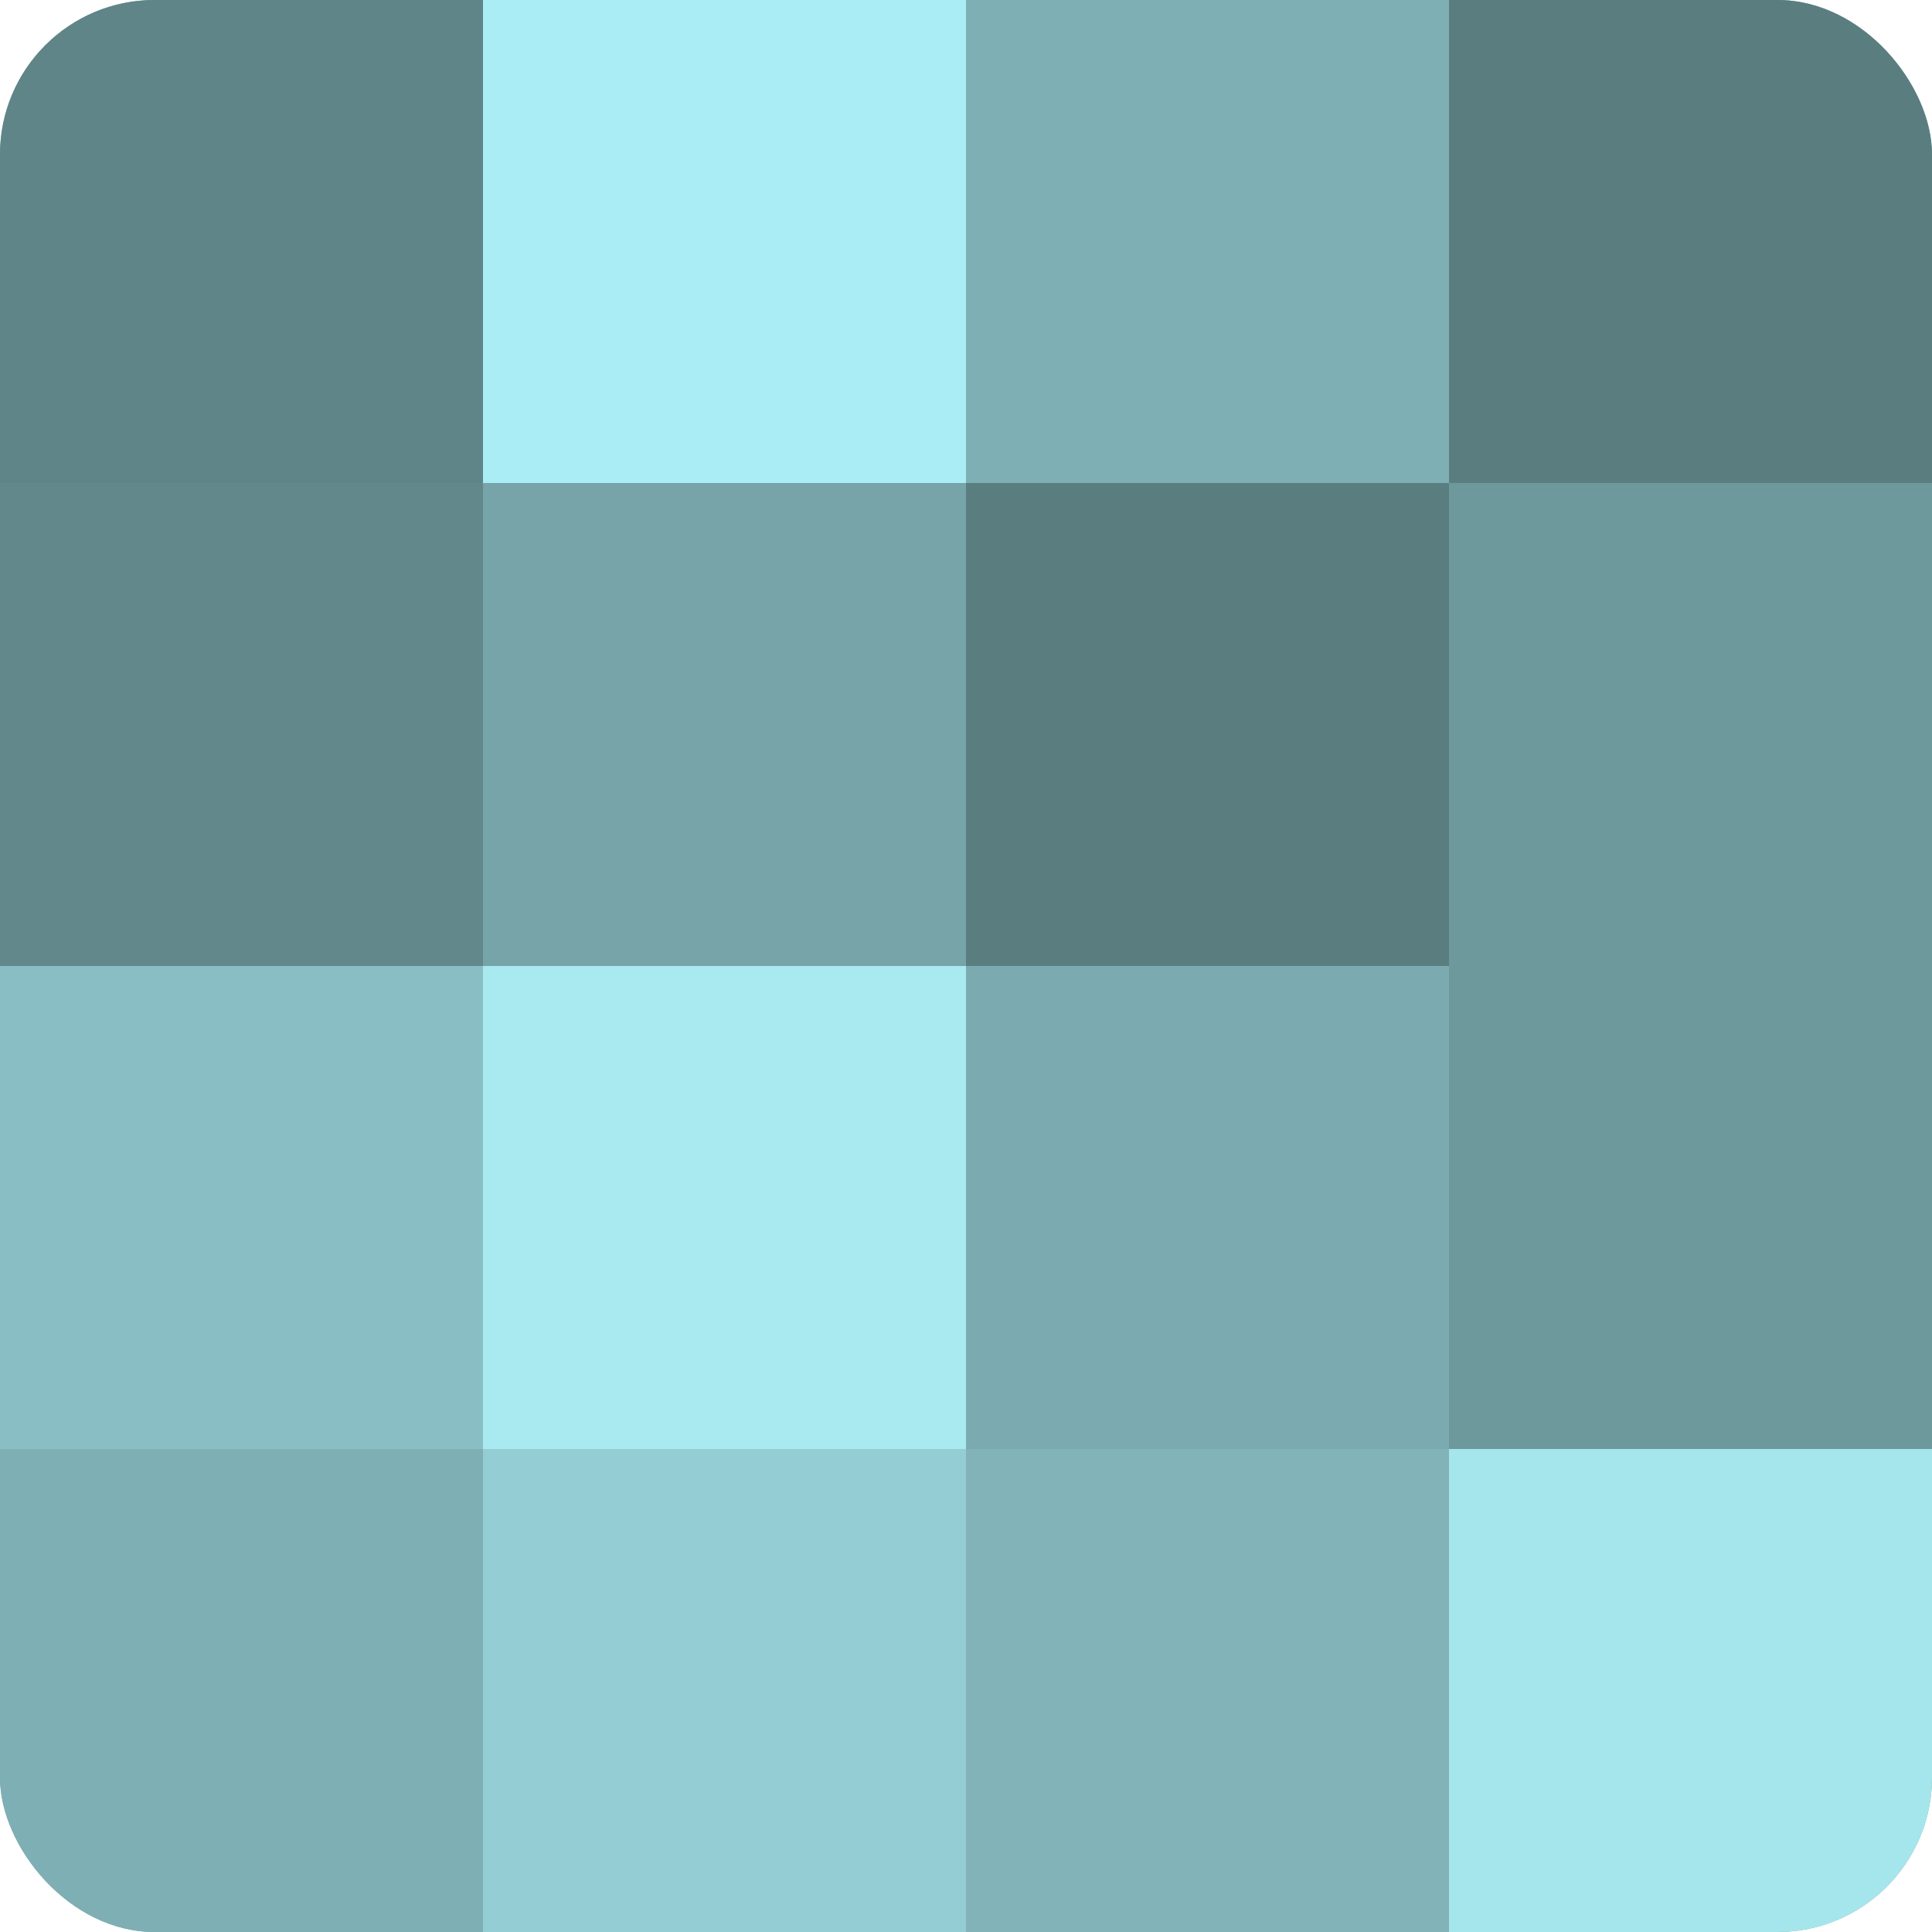
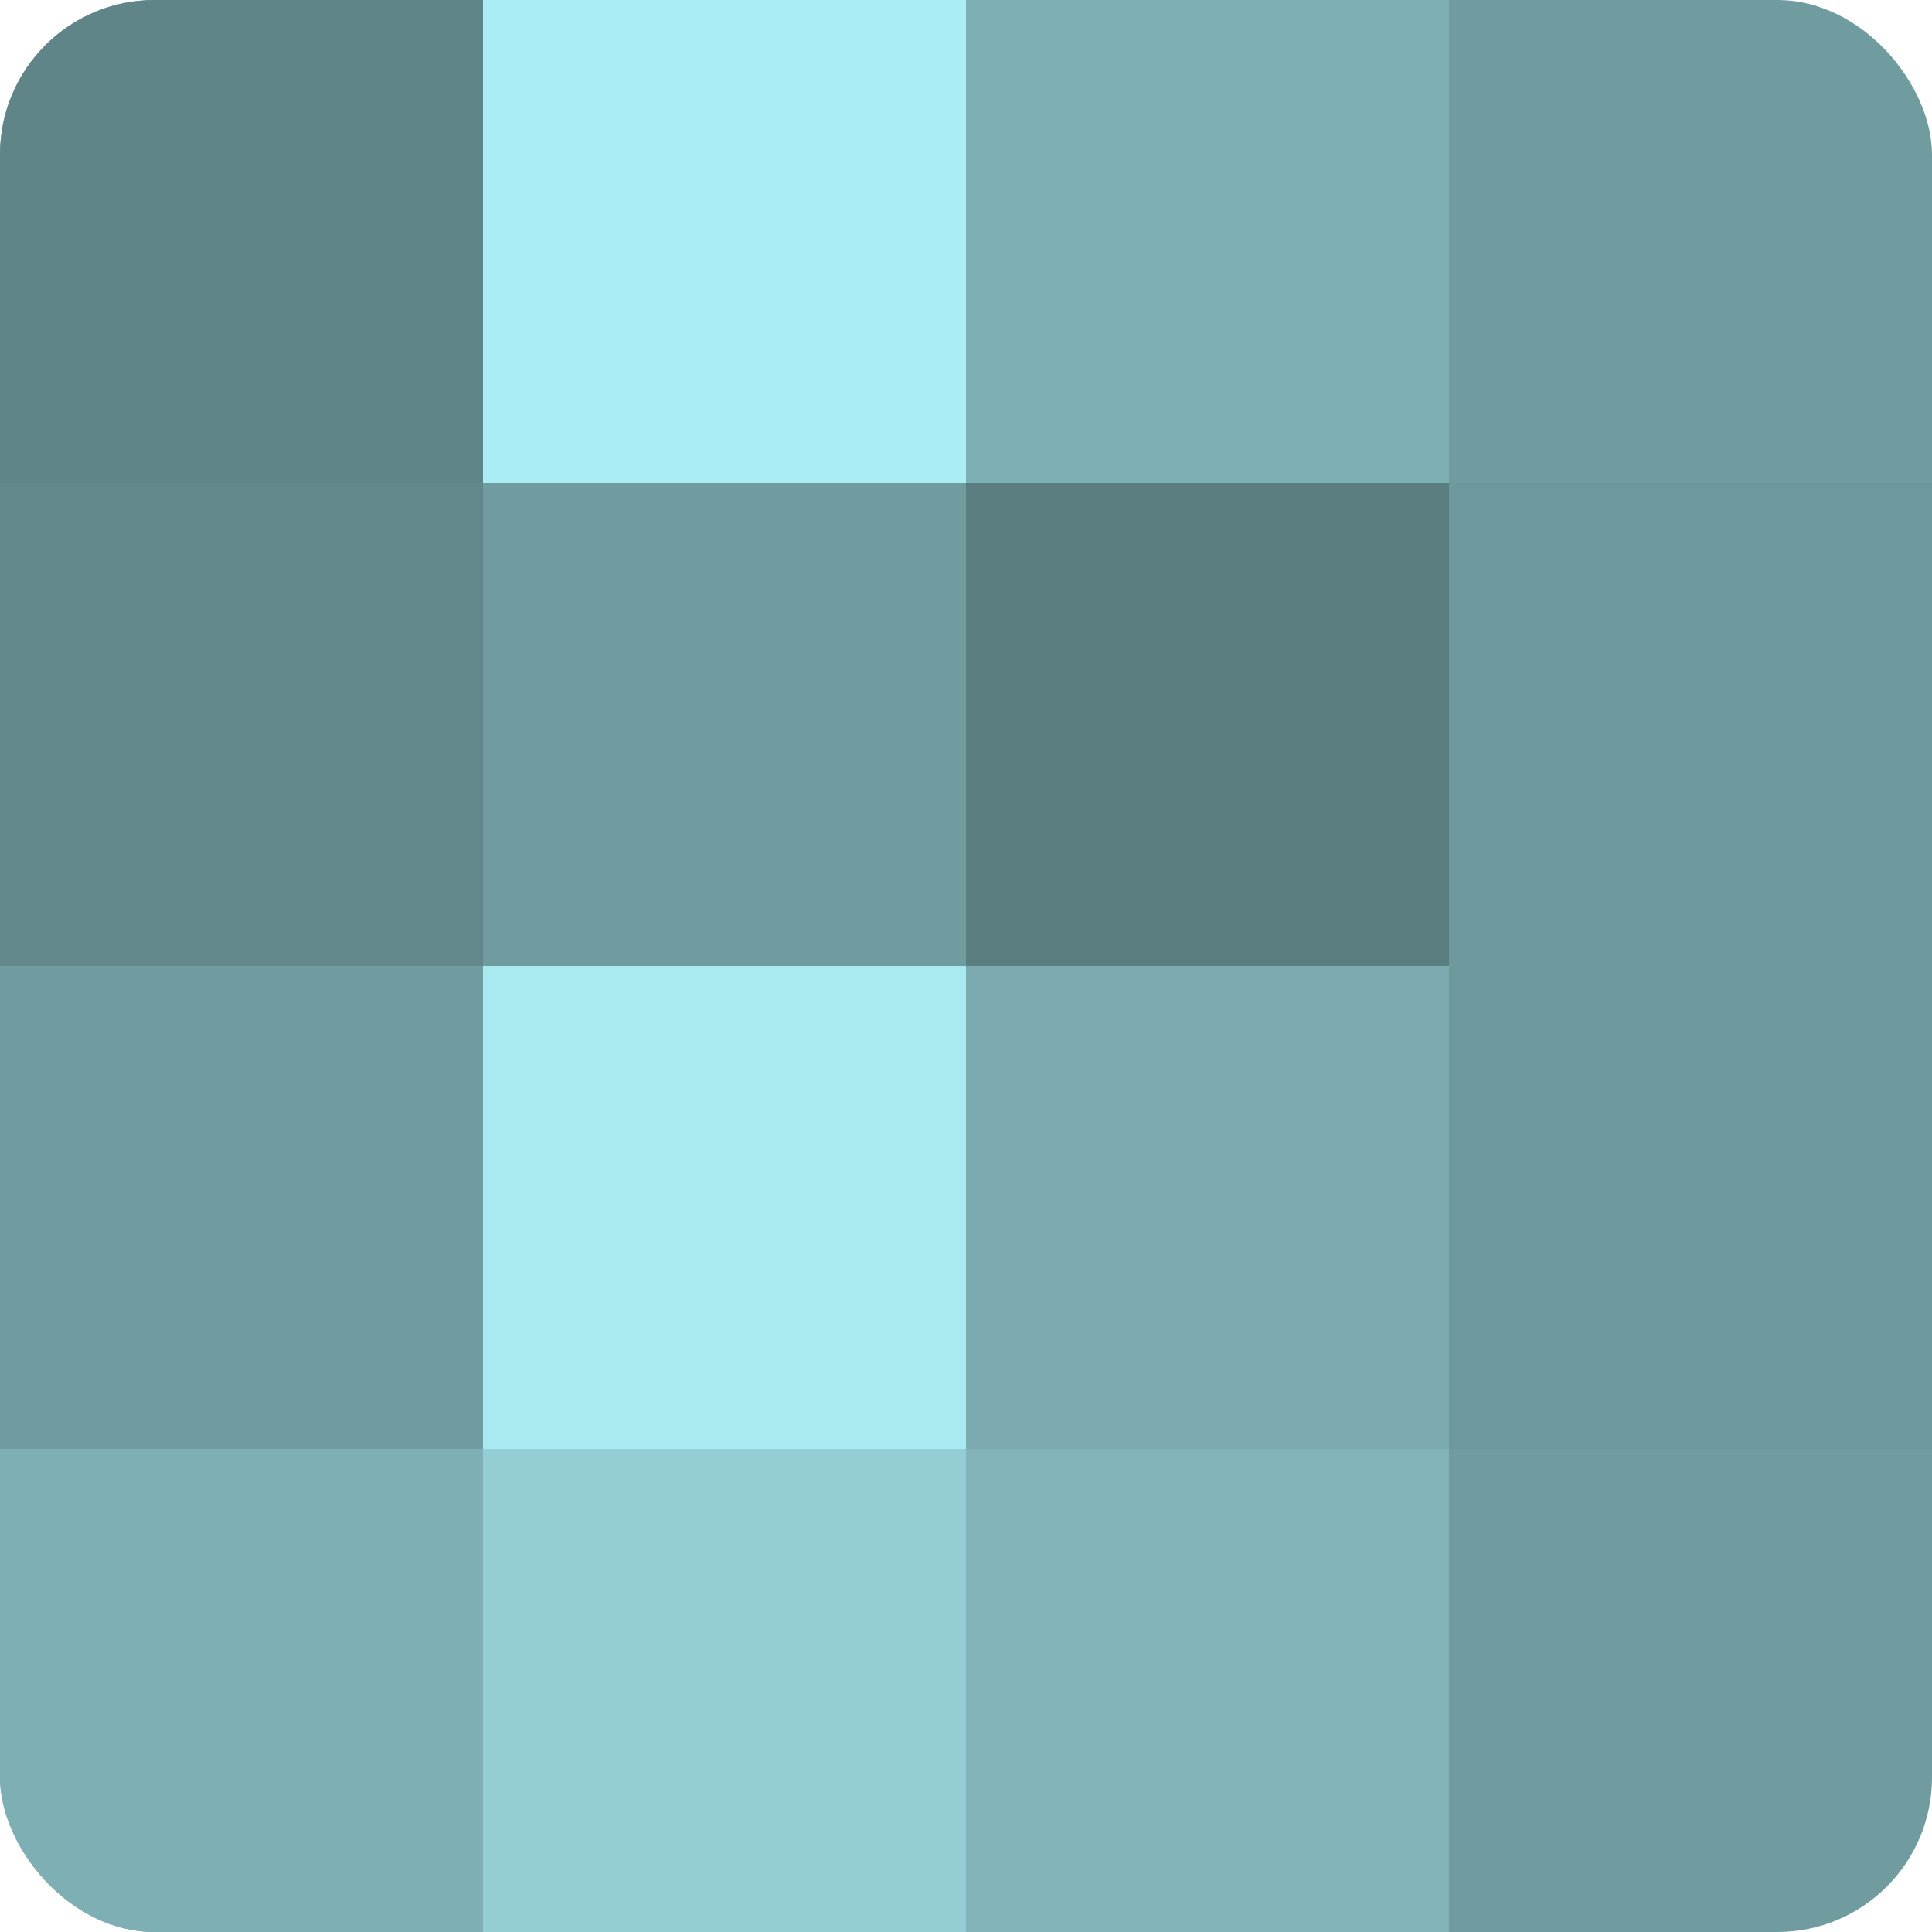
<svg xmlns="http://www.w3.org/2000/svg" width="60" height="60" viewBox="0 0 100 100" preserveAspectRatio="xMidYMid meet">
  <defs>
    <clipPath id="c" width="100" height="100">
      <rect width="100" height="100" rx="8" ry="8" />
    </clipPath>
  </defs>
  <g clip-path="url(#c)">
    <rect width="100" height="100" fill="#709ca0" />
    <rect width="25" height="25" fill="#5f8588" />
    <rect y="25" width="25" height="25" fill="#62888c" />
-     <rect y="50" width="25" height="25" fill="#89bfc4" />
    <rect y="75" width="25" height="25" fill="#7eafb4" />
    <rect x="25" width="25" height="25" fill="#abedf4" />
-     <rect x="25" y="25" width="25" height="25" fill="#76a4a8" />
    <rect x="25" y="50" width="25" height="25" fill="#a8eaf0" />
    <rect x="25" y="75" width="25" height="25" fill="#94ced4" />
    <rect x="50" width="25" height="25" fill="#7eafb4" />
    <rect x="50" y="25" width="25" height="25" fill="#5a7d80" />
    <rect x="50" y="50" width="25" height="25" fill="#7babb0" />
    <rect x="50" y="75" width="25" height="25" fill="#81b3b8" />
-     <rect x="75" width="25" height="25" fill="#5a7d80" />
    <rect x="75" y="25" width="25" height="25" fill="#6d989c" />
    <rect x="75" y="50" width="25" height="25" fill="#6d989c" />
-     <rect x="75" y="75" width="25" height="25" fill="#a5e6ec" />
  </g>
</svg>